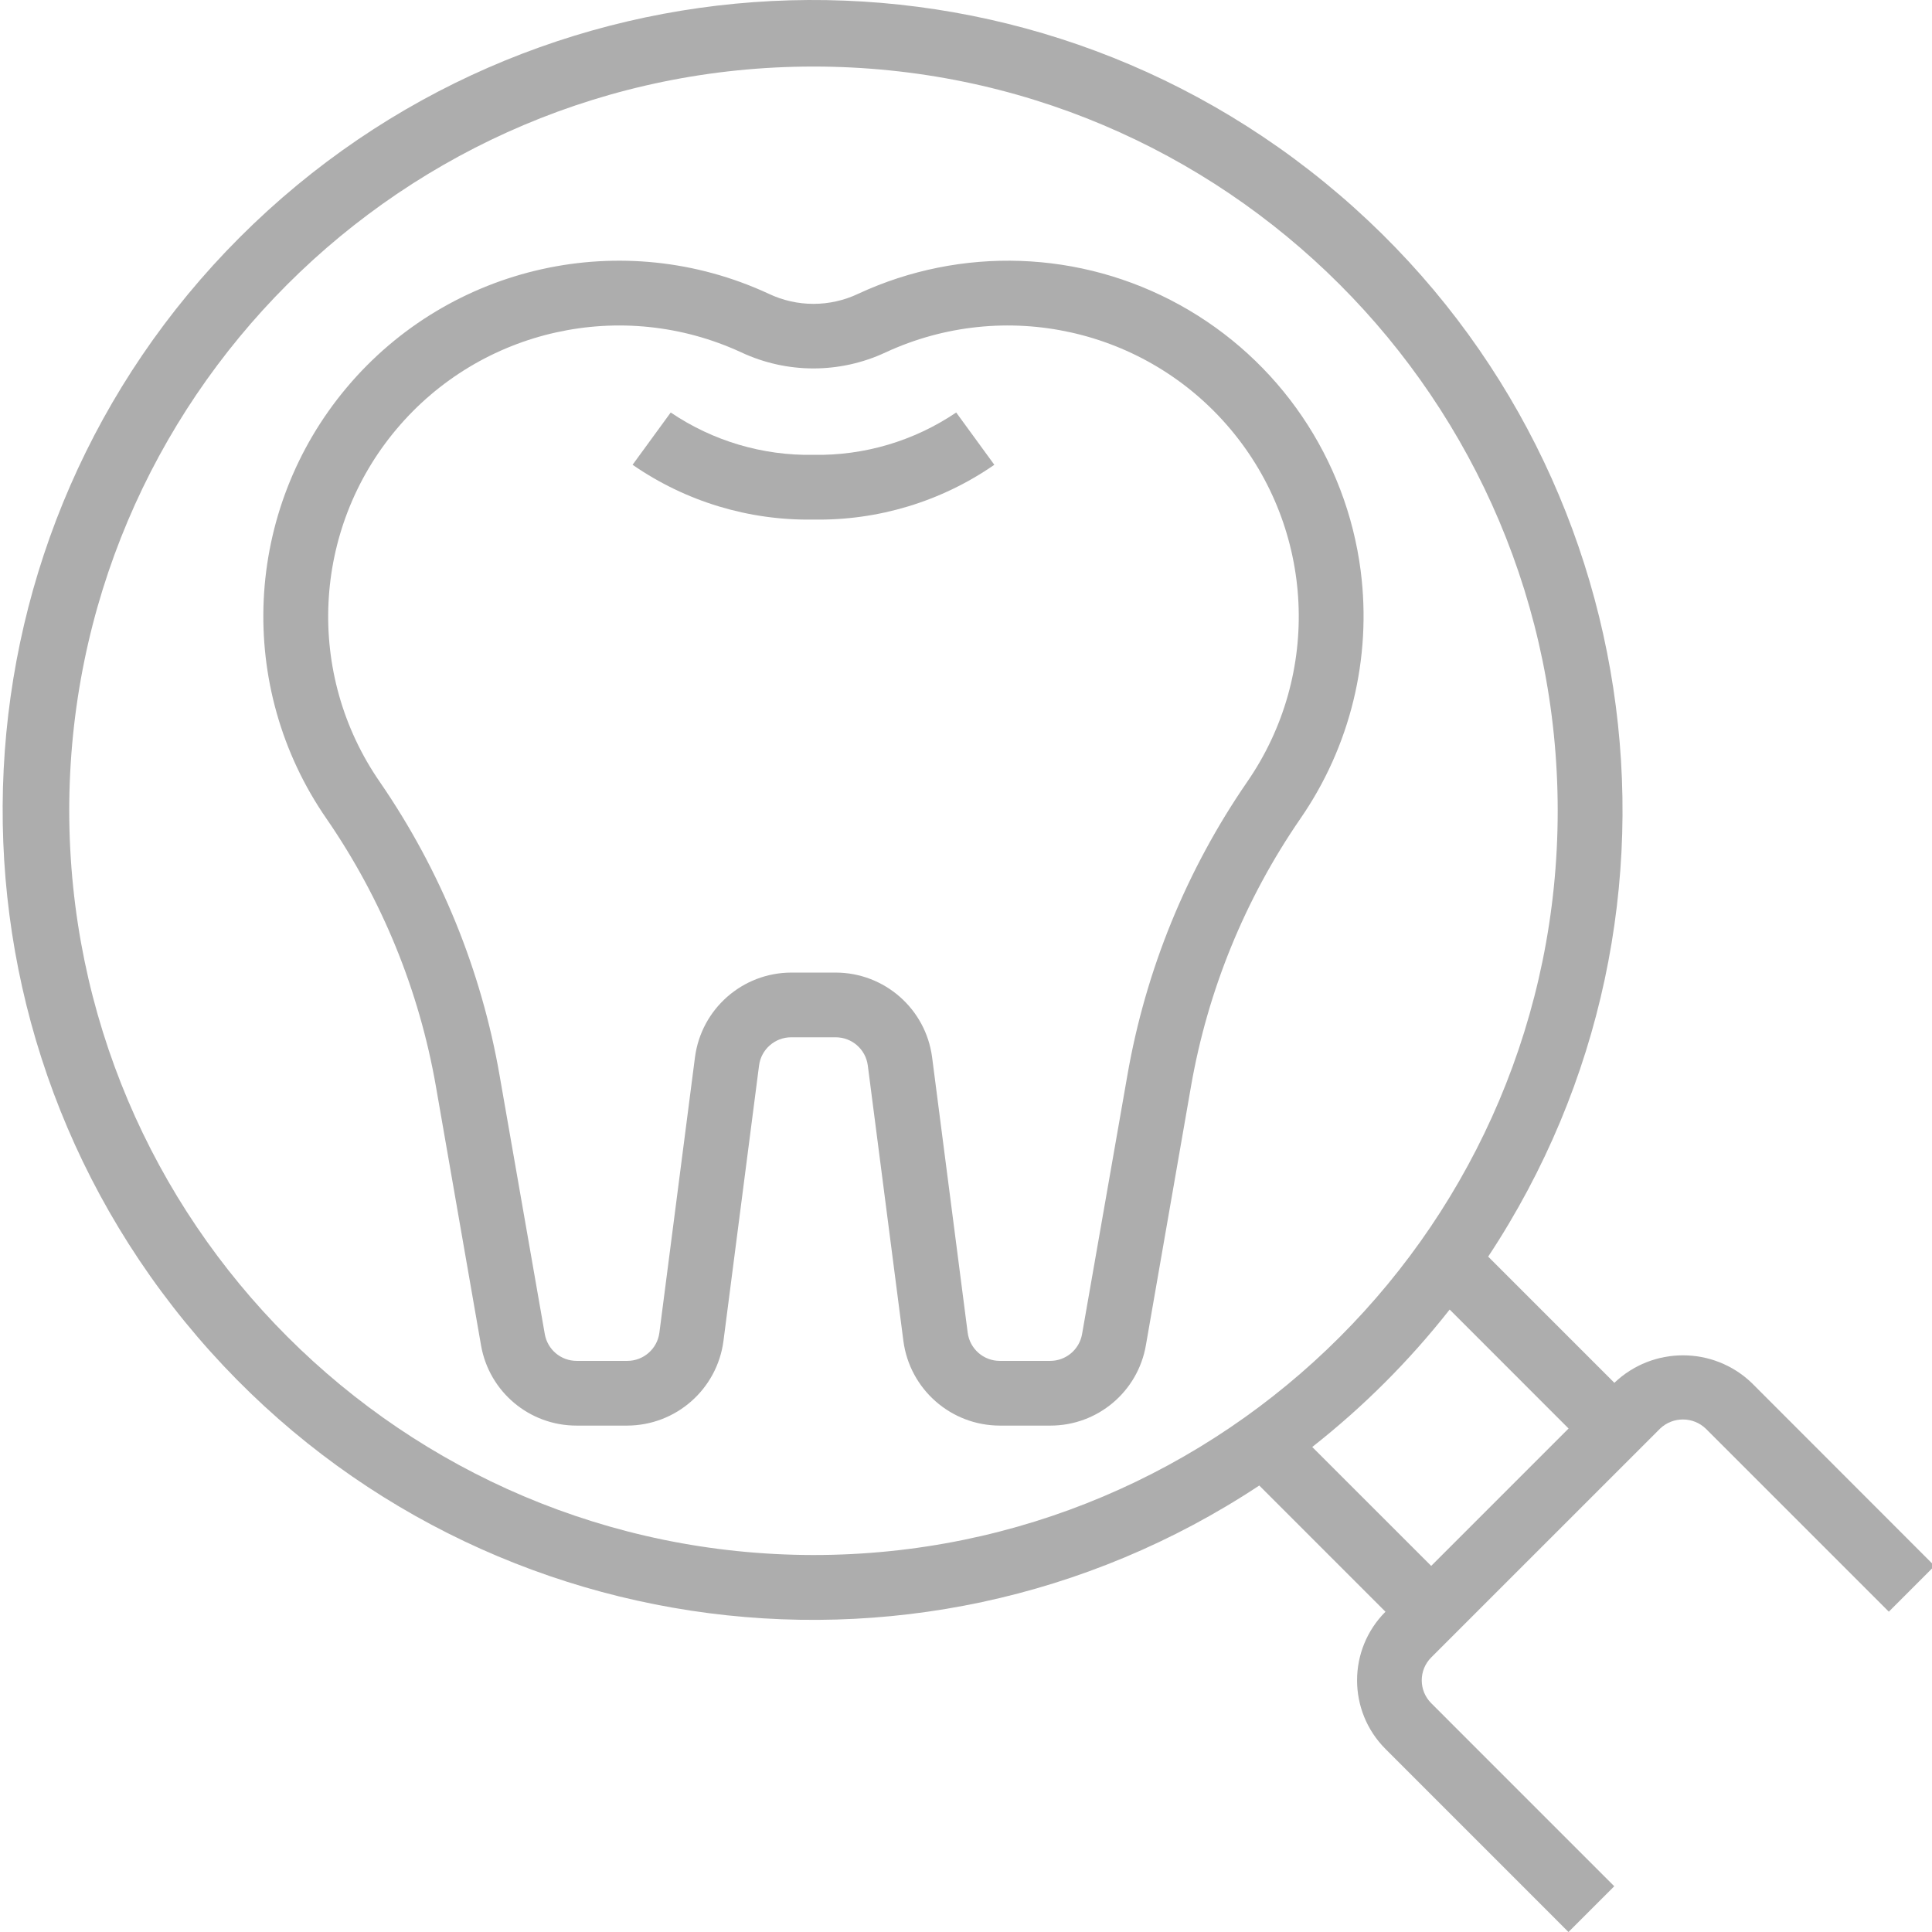
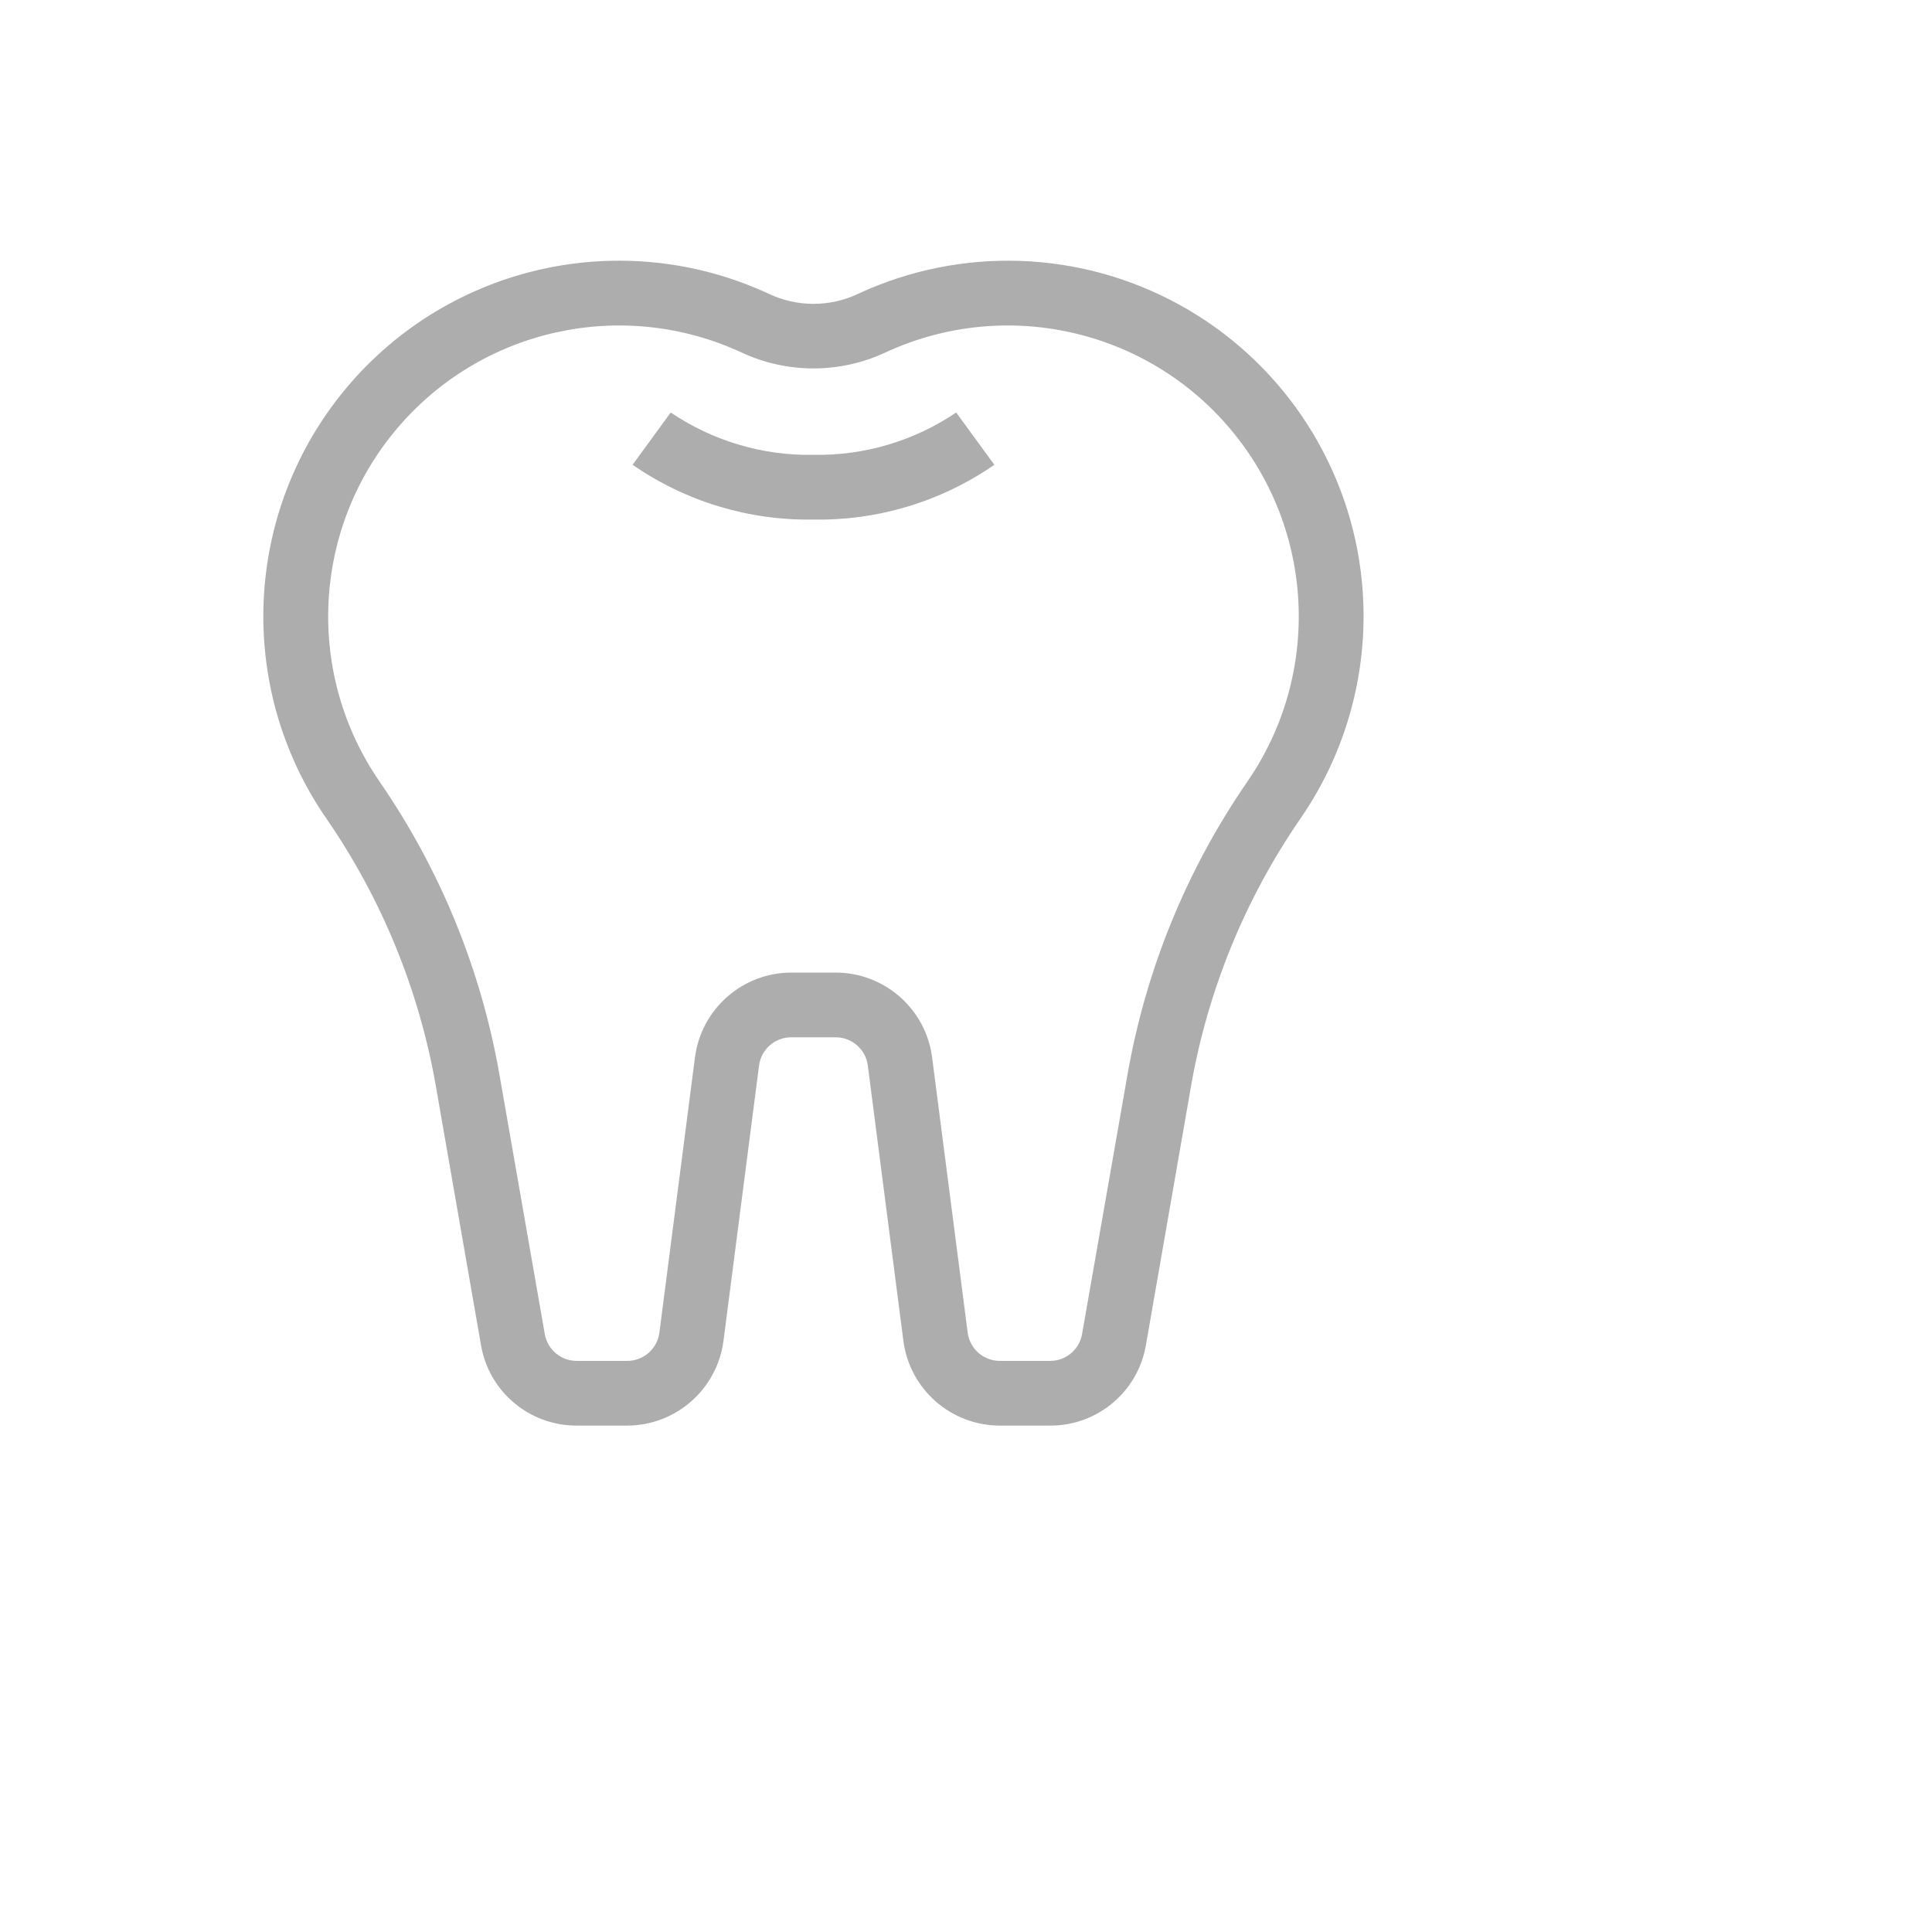
<svg xmlns="http://www.w3.org/2000/svg" version="1.1" width="512" height="512" x="0" y="0" viewBox="0 0 477 477.655" style="enable-background:new 0 0 512 512" xml:space="preserve" class="">
  <g>
    <path d="m336.086 141.176c-3.57-27.801-20.184-52.234-44.723-65.777-24.539-13.547-54.066-14.574-79.492-2.777-7.012 3.336-15.152 3.336-22.16 0-36-16.699-78.727-7.219-104.281 23.145-25.551 30.359-27.602 74.078-5 106.695 13.672 19.855 22.891 42.43 27.023 66.18l11.152 64c2.008 11.477 11.988 19.844 23.641 19.812h12.488c12.051-.031 22.219-8.965 23.801-20.91l8.801-68.113c.516-3.996 3.926-6.988 7.957-6.977h10.992c4.023 0 7.418 2.984 7.938 6.969l8.801 68.121c1.582 11.953 11.766 20.891 23.824 20.91h12.488c11.66.027 21.645-8.355 23.637-19.848l11.152-64c4.133-23.746 13.352-46.32 27.023-66.176 12.367-17.875 17.688-39.691 14.938-61.254zm-28.094 52.168c-14.988 21.766-25.086 46.516-29.602 72.551l-11.199 63.961c-.68 3.82-4 6.602-7.883 6.598h-12.461c-4.02 0-7.41-2.984-7.93-6.965l-8.801-68.121c-1.578-11.957-11.77-20.898-23.832-20.914h-10.992c-12.051.031-22.219 8.969-23.797 20.914l-8.801 68.113c-.516 3.984-3.91 6.973-7.93 6.973h-12.52c-3.879.004-7.199-2.777-7.879-6.598l-11.176-63.961c-4.52-26.035-14.617-50.785-29.602-72.551-18.461-26.684-16.777-62.418 4.113-87.246 20.887-24.828 55.809-32.598 85.254-18.973 11.301 5.285 24.363 5.285 35.664 0 29.445-13.625 64.371-5.855 85.258 18.973 20.891 24.828 22.574 60.562 4.113 87.246zm0 0" fill="#adadad" data-original="#000000" style="" class="" />
-     <path d="m432.727 341.879c-9.492-9.062-24.434-9.062-33.93 0l-31.199-31.199c56.699-85.754 39.25-200.512-40.375-265.535-79.625-65.023-195.555-59.188-268.246 13.504-72.691 72.691-78.527 188.621-13.504 268.246 65.023 79.625 179.781 97.074 265.535 40.375l31.199 31.203c-9.363 9.371-9.363 24.555 0 33.926l45.246 45.258 11.32-11.312-45.254-45.258c-3.125-3.125-3.125-8.188 0-11.312l56.574-56.566c3.16-3.023 8.145-3.023 11.305 0l45.258 45.254 11.309-11.316zm-415.938-141.426c0-101.617 82.379-184 184-184 101.621 0 184 82.383 184 184 0 101.621-82.379 184-184 184-101.57-.113-183.883-82.426-184-184zm341.289 123.312 29.398 29.41-33.965 33.969-29.41-29.402c12.641-9.93 24.047-21.336 33.977-33.977zm0 0" fill="#adadad" data-original="#000000" style="" class="" />
    <path d="m200.789 112.453c-12.562.23-24.887-3.43-35.293-10.469l-9.426 12.926c13.121 9.086 28.762 13.824 44.719 13.543 15.957.281 31.598-4.457 44.715-13.543l-9.426-12.926c-10.402 7.039-22.727 10.695-35.289 10.469zm0 0" fill="#adadad" data-original="#000000" style="" class="" />
  </g>
</svg>